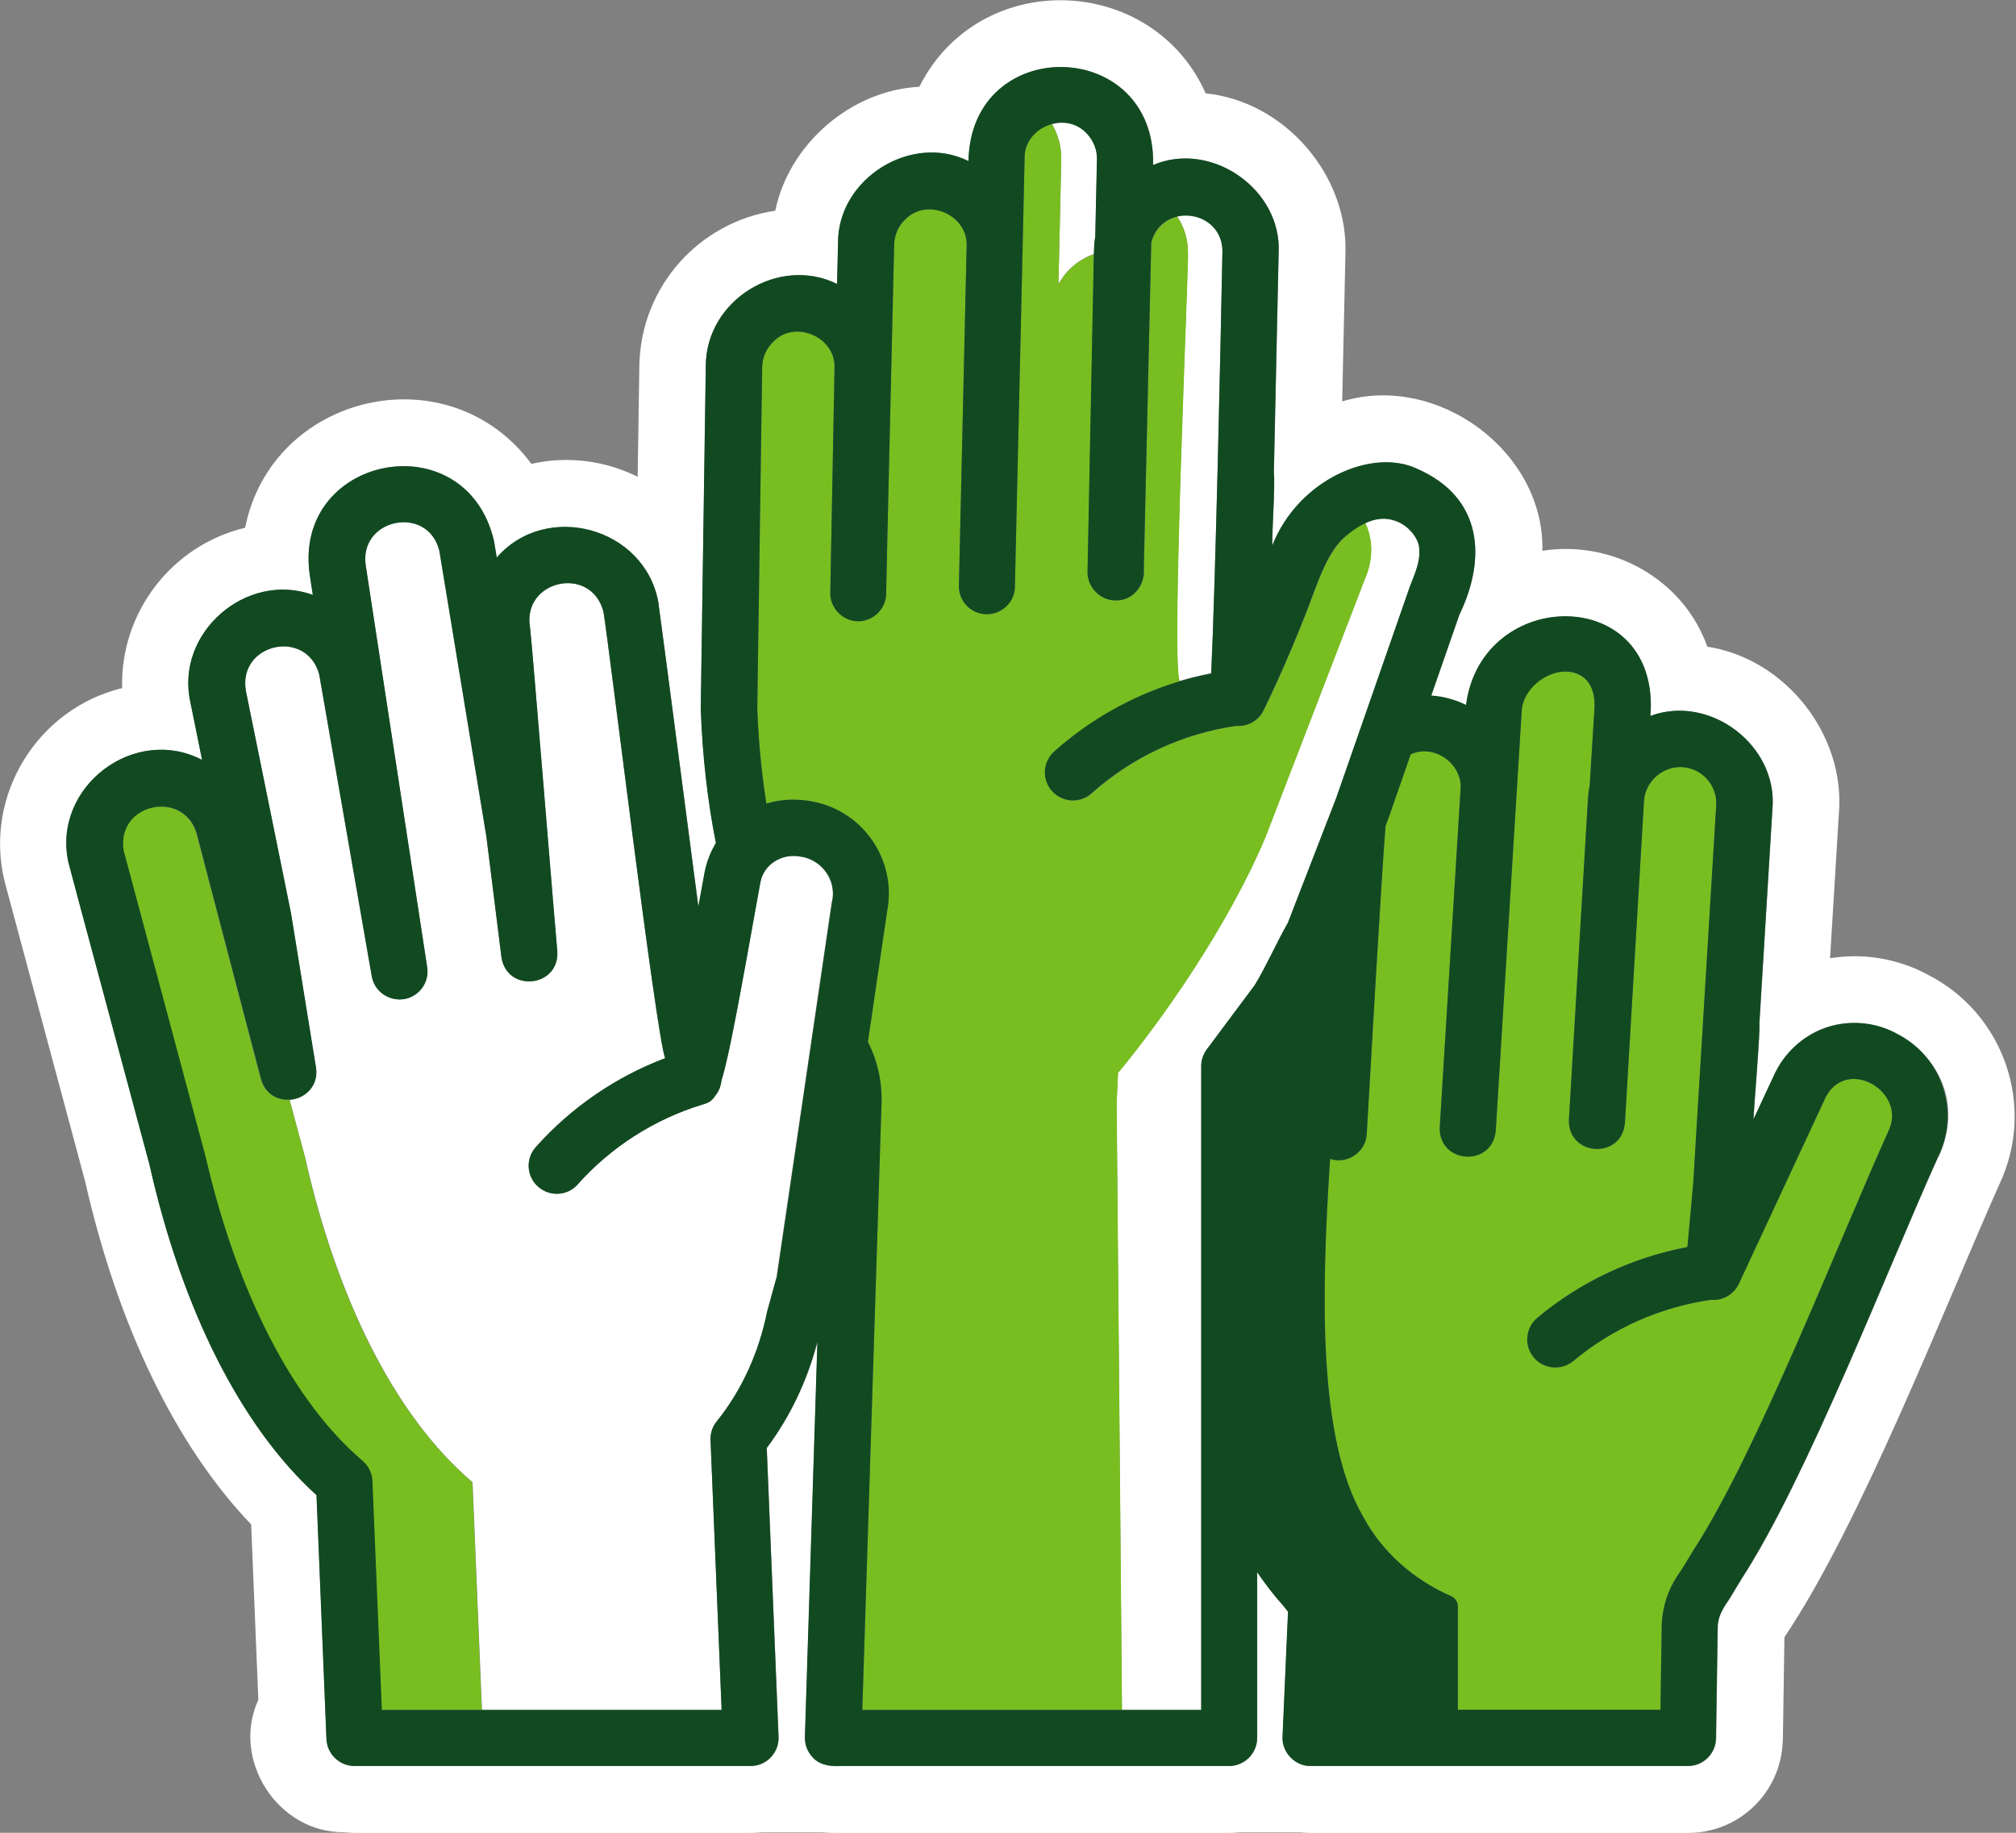
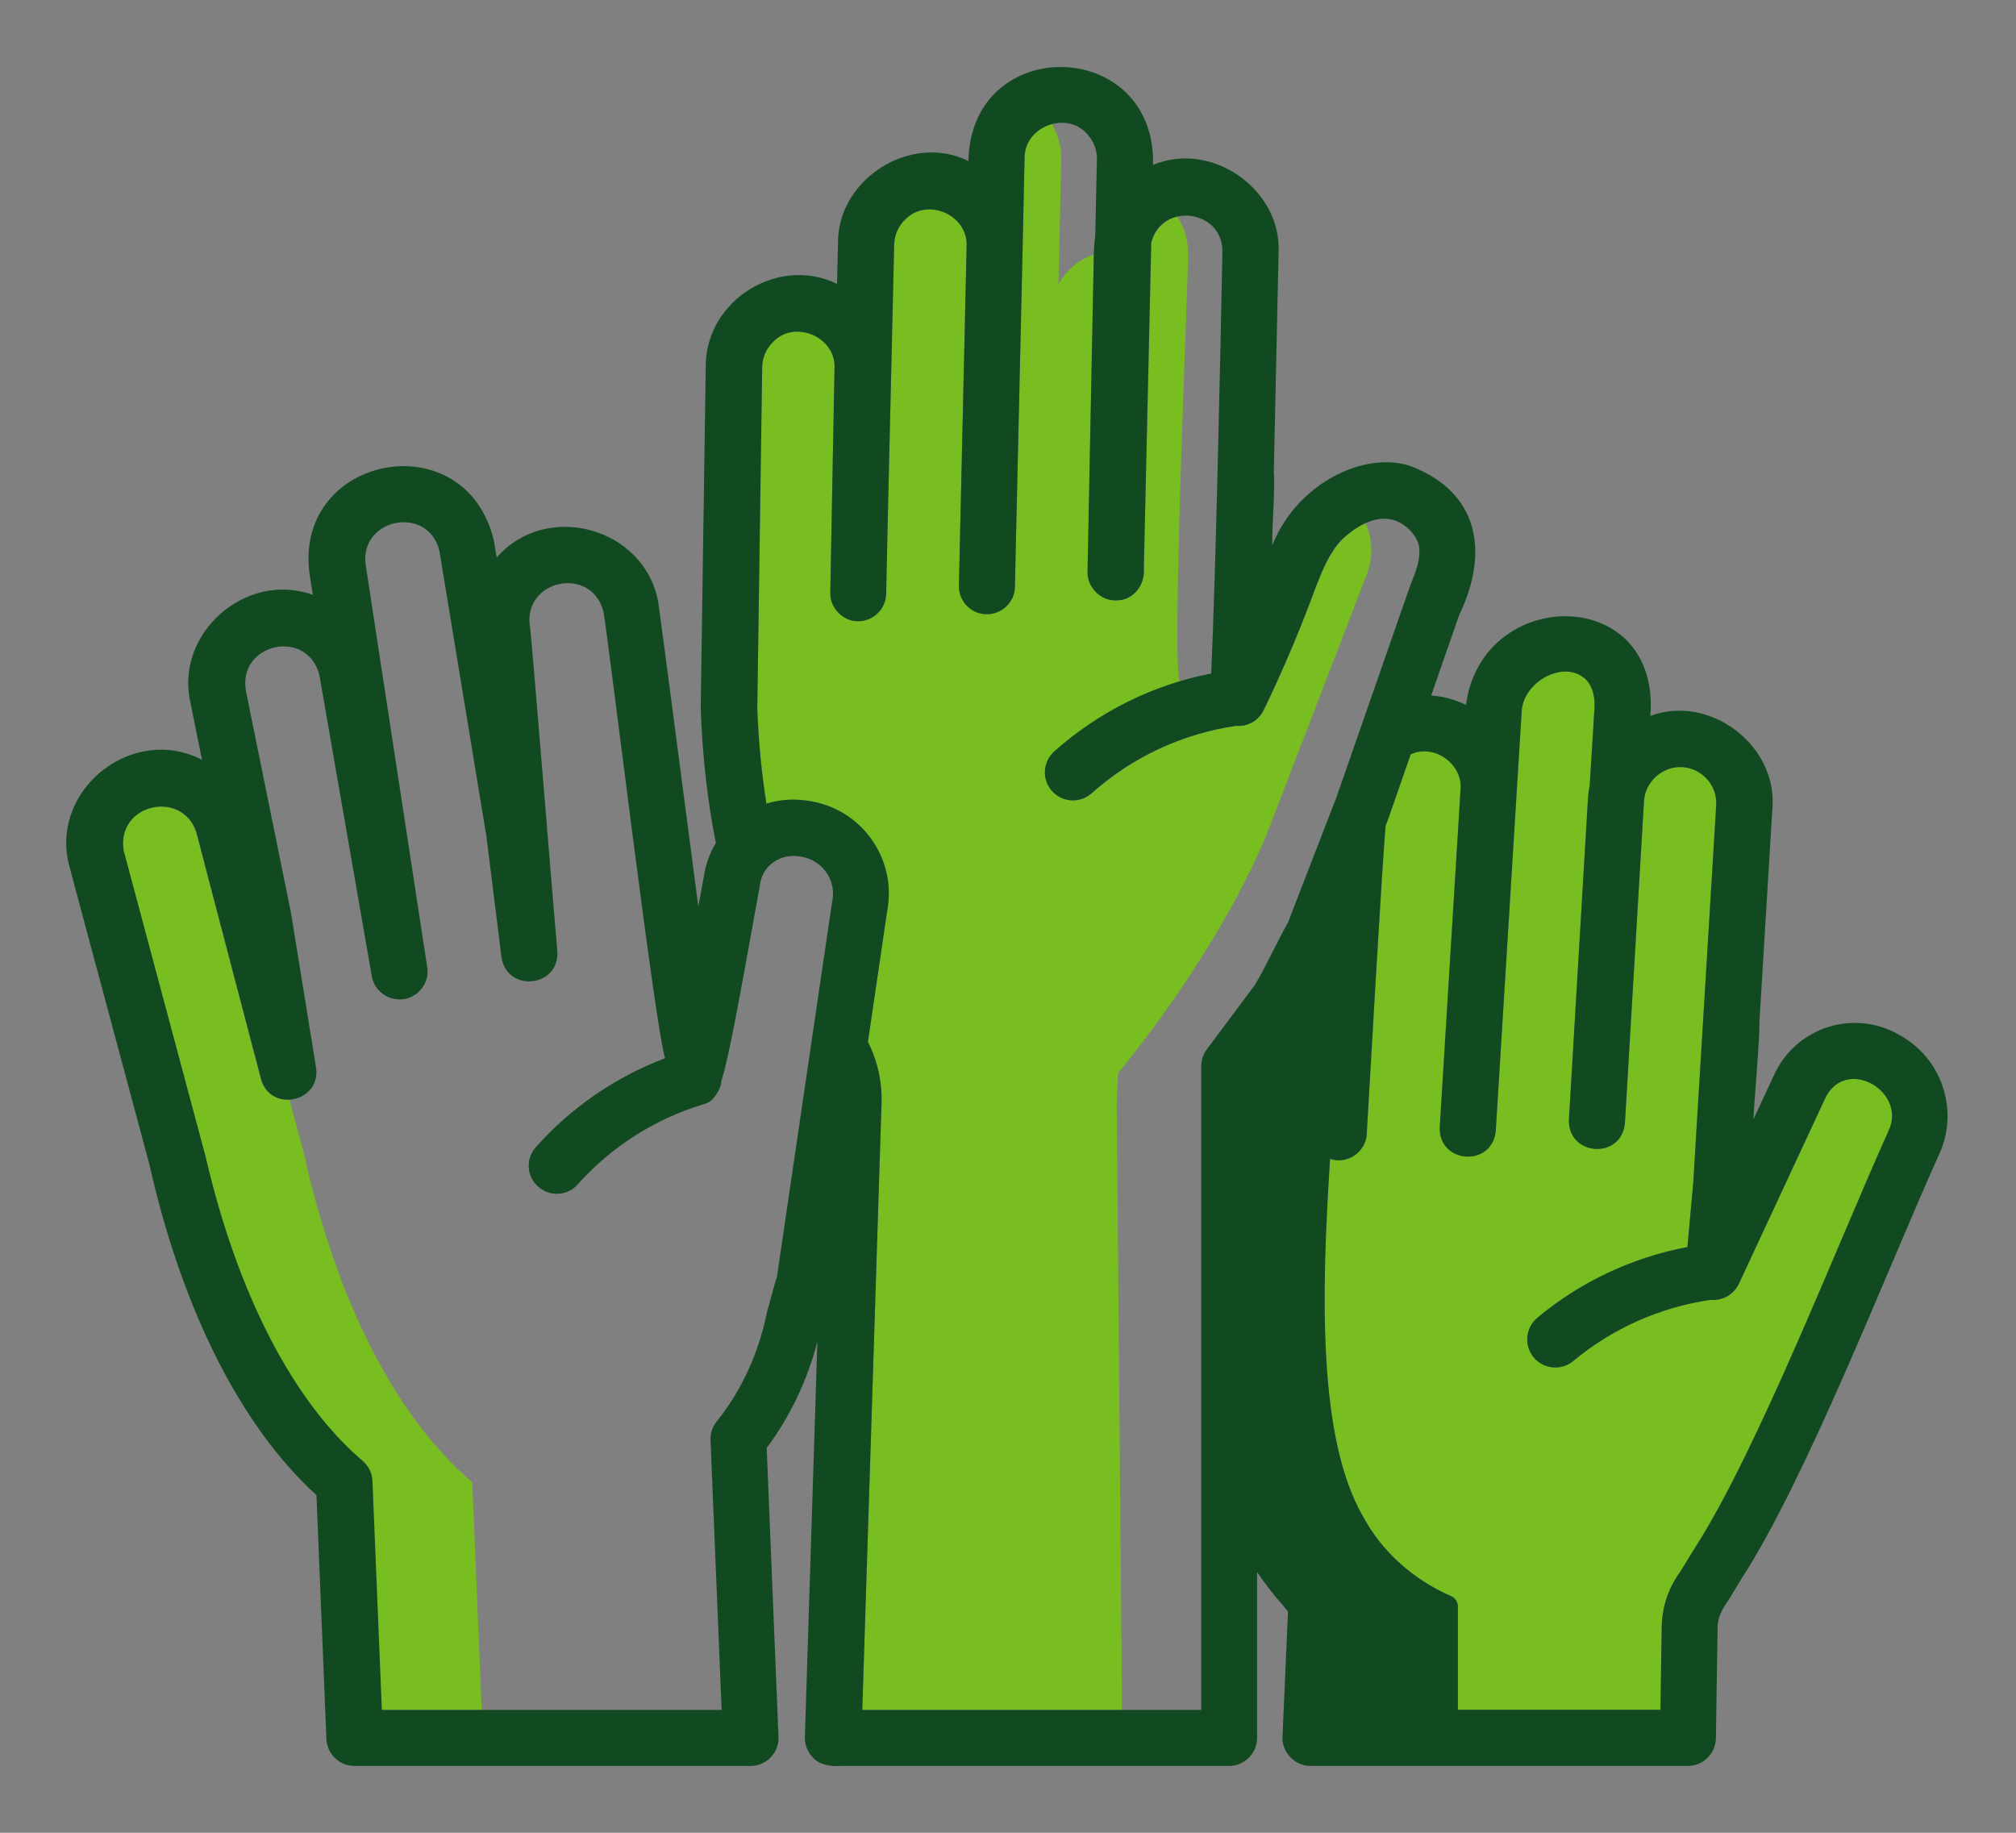
<svg xmlns="http://www.w3.org/2000/svg" width="99" height="90" viewBox="0 0 99 90" fill="none">
  <rect x="0" y="0" width="99" height="90" fill="#808080" stroke="none" />
  <g clip-path="url(#clip0_2007_3157)">
-     <path d="M94.606 47.827C93.109 47.041 91.427 46.799 89.869 47.054L90.303 39.933C90.621 36.065 87.663 32.342 83.843 31.756C82.678 28.474 79.217 26.502 75.742 27.047C75.859 22.186 70.599 18.291 65.911 19.711L66.069 12.513C66.235 8.604 63.084 4.978 59.209 4.585C56.583 -1.303 48.096 -1.606 45.145 4.261C41.794 4.433 38.747 7.067 38.071 10.348C34.376 10.886 31.48 14.03 31.397 17.925L31.314 23.413C29.756 22.634 27.909 22.366 26.095 22.779C22.021 17.284 13.348 19.325 12.038 25.916C8.384 26.792 5.895 30.129 5.998 33.79C1.827 34.803 -0.807 39.078 0.228 43.29L4.178 58.003C5.798 65.132 8.632 70.992 12.334 74.86L12.686 83.471C11.334 86.408 13.637 90 16.884 89.972C17.064 89.993 17.243 90.007 17.422 90.007H36.871C37.044 90.007 37.216 89.993 37.382 89.979H40.408C40.581 90 40.746 90.007 40.919 90.007H60.368C60.54 90.007 60.712 89.993 60.885 89.979H63.856C64.029 90 64.194 90.007 64.367 90.007H82.899C85.312 90.007 87.297 88.173 87.525 85.808C87.532 85.677 87.546 85.553 87.552 85.422L87.628 80.396C91.365 74.839 95.426 64.346 98.184 58.155C99.997 54.328 98.411 49.73 94.612 47.834L94.606 47.827ZM95.198 56.783C92.716 62.25 88.745 72.585 85.539 77.521L84.905 78.569C84.615 78.983 84.353 79.417 84.36 79.934L84.278 85.367C84.264 86.118 83.65 86.725 82.899 86.725H64.367C63.601 86.739 62.939 86.049 62.988 85.284L63.257 79.148L63.015 78.845C62.56 78.341 62.14 77.79 61.74 77.204V85.346C61.74 86.105 61.119 86.725 60.361 86.725H41.298C40.808 86.753 40.264 86.691 39.919 86.305C39.657 86.036 39.519 85.677 39.533 85.298L40.146 65.89C39.65 67.8 38.802 69.579 37.657 71.109L38.236 85.284C38.25 85.656 38.112 86.022 37.857 86.298C37.595 86.567 37.237 86.725 36.865 86.725H17.415C16.678 86.725 16.071 86.139 16.036 85.401L15.547 73.426C11.824 70.041 8.935 64.291 7.343 57.182C7.322 57.093 3.378 42.428 3.364 42.352C2.558 38.65 6.605 35.582 9.928 37.32L9.356 34.493C8.59 31.08 12.114 28.033 15.368 29.219L15.23 28.322C14.285 22.366 22.862 20.649 24.262 26.557L24.399 27.385C26.826 24.599 31.639 25.889 32.328 29.549C32.349 29.639 34.279 44.428 34.3 44.524C34.41 43.931 34.514 43.359 34.61 42.821C34.714 42.304 34.907 41.828 35.162 41.401C34.762 39.374 34.507 37.154 34.417 34.81L34.541 26.371L34.665 17.967C34.679 14.74 38.25 12.541 41.111 13.947L41.16 11.941C41.132 8.79 44.752 6.522 47.565 7.915C47.689 1.627 56.776 1.82 56.631 8.108C59.499 6.888 62.974 9.314 62.794 12.438C62.739 14.975 62.615 20.697 62.56 23.186C62.629 23.958 62.464 26.033 62.484 26.792C63.767 23.558 67.379 21.986 69.586 23.02C72.847 24.441 72.991 27.454 71.668 30.198L70.289 34.162C70.889 34.21 71.468 34.362 71.999 34.624C72.764 28.757 81.554 28.701 81.051 35.162C83.974 34.065 87.332 36.616 87.042 39.739L86.401 50.281C86.463 50.453 86.118 54.68 86.112 54.976L87.187 52.667C90.028 47.434 97.625 51.508 95.212 56.789L95.198 56.783ZM58.334 12.431C58.348 11.762 58.148 11.134 57.803 10.617C58.92 10.287 60.078 11.21 60.03 12.369C59.94 17.029 59.692 28.536 59.478 33.059C58.954 33.162 58.437 33.286 57.927 33.438C57.479 32.735 58.396 12.5 58.327 12.431H58.334ZM53.384 6.557C53.708 6.901 53.887 7.349 53.873 7.825L53.79 11.61C53.742 11.886 53.728 12.189 53.721 12.472C52.97 12.734 52.349 13.265 51.977 13.954L52.115 7.846C52.129 7.205 51.956 6.591 51.653 6.067C52.26 5.895 52.942 6.088 53.377 6.55L53.384 6.557ZM69.696 26.861C69.765 27.454 69.586 27.936 69.241 28.798L65.628 39.167L63.25 45.31C62.733 46.206 62.16 47.496 61.629 48.358L59.265 51.529C59.085 51.77 58.989 52.053 58.989 52.356V83.967H55.093L54.831 54.163L54.9 52.673C57.058 50.074 60.285 45.489 62.133 41.111L67.007 28.453C67.428 27.523 67.434 26.516 67.041 25.689C68.09 25.096 69.517 25.799 69.689 26.861H69.696ZM40.849 44.242C40.849 44.242 38.133 62.733 38.119 62.781L37.671 64.408C37.271 66.407 36.423 68.282 35.196 69.799C34.982 70.061 34.879 70.385 34.893 70.723L35.437 83.967H23.669L23.207 72.785C19.311 69.482 16.505 63.581 14.995 56.879L14.223 54.011C15.03 53.983 15.643 53.204 15.506 52.411C15.492 52.329 15.216 50.619 14.933 48.854C14.623 46.917 14.292 44.903 14.285 44.841L12.072 33.941C11.652 31.604 15.037 30.825 15.671 33.114C15.754 33.603 16.595 38.416 17.291 42.428C17.93 46.101 18.252 47.946 18.256 47.965C18.401 48.702 19.105 49.178 19.849 49.061C20.587 48.93 21.09 48.233 20.973 47.496L17.967 27.84C17.539 25.461 21.014 24.744 21.573 27.054L23.882 41.091L24.62 46.999C24.882 48.757 27.467 48.495 27.364 46.717C27.323 46.4 26.088 31.17 26.026 30.832C25.606 28.467 29.046 27.723 29.632 30.053C29.922 31.797 32.211 50.805 32.659 51.963C30.232 52.88 28.04 54.383 26.309 56.328C25.799 56.893 25.847 57.769 26.419 58.272C26.985 58.775 27.86 58.734 28.364 58.161C29.991 56.334 32.107 54.976 34.452 54.252C34.727 54.176 34.927 54.108 35.12 53.804C35.293 53.597 35.396 53.335 35.424 53.066C35.803 51.839 36.279 49.206 37.333 43.338C37.492 42.456 38.367 41.904 39.264 42.056C40.326 42.187 41.084 43.194 40.863 44.248L40.849 44.242Z" fill="white" />
    <path d="M92.716 55.59C90.317 60.892 86.29 71.295 83.188 76.08C83.16 76.115 82.492 77.238 82.471 77.238C81.919 78.017 81.616 78.927 81.602 79.886L81.54 83.96H71.591V78.879C71.591 78.665 71.46 78.466 71.267 78.383C69.433 77.583 67.875 76.225 66.931 74.46C64.69 70.592 64.897 63.381 65.317 56.907C66.165 57.203 67.082 56.562 67.117 55.679C67.289 52.742 67.82 43.331 68.041 40.553L68.206 40.119L69.275 37.044C70.426 36.499 71.847 37.526 71.722 38.781L70.702 55.349C70.633 57.155 73.287 57.341 73.453 55.521L74.728 34.9C74.818 33.521 76.693 32.418 77.79 33.286C78.155 33.59 78.341 34.121 78.3 34.782L78.065 38.561C78.024 38.761 77.996 38.961 77.983 39.167L77.045 54.976C76.983 56.783 79.637 56.962 79.796 55.142L80.733 39.333C80.789 38.381 81.657 37.609 82.616 37.671C83.595 37.733 84.339 38.574 84.277 39.553L83.457 53.032C83.374 54.273 83.229 56.817 83.153 58.051L82.864 61.236C80.161 61.747 77.603 62.946 75.494 64.711C74.908 65.201 74.832 66.069 75.314 66.655C75.804 67.241 76.673 67.317 77.259 66.835C79.182 65.228 81.533 64.187 84.015 63.829C84.587 63.884 85.139 63.574 85.394 63.036L89.669 53.852C90.744 51.86 93.702 53.659 92.716 55.583V55.59ZM54.907 52.673L54.838 54.163L55.1 83.967H42.345L43.29 54.17C43.324 53.135 43.09 52.081 42.621 51.164L43.566 44.745C44.041 42.277 42.435 39.87 39.967 39.374C39.753 39.319 39.284 39.271 39.126 39.271C38.608 39.25 38.105 39.319 37.636 39.464C37.402 37.995 37.25 36.437 37.188 34.803L37.429 18.015C37.443 17.539 37.636 17.098 37.981 16.774C39.05 15.678 41.077 16.56 40.98 18.105L40.773 29.101C40.746 29.839 41.38 30.501 42.118 30.508C42.869 30.522 43.503 29.915 43.517 29.163C43.51 29.012 43.91 12.162 43.91 12.01C43.924 11.534 44.117 11.093 44.462 10.769C45.537 9.68 47.544 10.549 47.468 12.093L47.089 28.757C47.068 29.515 47.675 30.149 48.433 30.163C49.178 30.177 49.833 29.584 49.839 28.819L50.219 12.155C50.219 12.155 50.315 7.763 50.315 7.756C50.315 6.977 50.894 6.26 51.653 6.088C51.963 6.619 52.135 7.232 52.115 7.867L51.977 13.975C52.349 13.279 52.969 12.748 53.721 12.493L53.411 28.081C53.39 28.832 54.045 29.508 54.797 29.488C55.638 29.515 56.244 28.743 56.175 27.943L56.541 11.921C56.679 11.307 57.196 10.783 57.809 10.638C58.154 11.155 58.354 11.776 58.34 12.451C58.409 12.541 57.492 32.749 57.94 33.459C55.665 34.134 53.556 35.32 51.784 36.906C51.218 37.416 51.163 38.285 51.673 38.85C51.949 39.154 52.321 39.312 52.701 39.312C53.025 39.312 53.356 39.195 53.618 38.961C54.5 38.175 55.479 37.506 56.534 36.968C57.844 36.306 59.257 35.858 60.712 35.644C61.27 35.693 61.808 35.396 62.063 34.879C62.111 34.782 63.228 32.507 64.263 29.798C64.959 27.936 65.421 26.433 67.055 25.696C67.448 26.523 67.434 27.529 67.02 28.46L62.146 41.118C60.298 45.496 57.072 50.081 54.914 52.68L54.907 52.673ZM15.043 57.114L14.988 56.879L14.216 54.011C13.568 54.052 12.968 53.632 12.803 52.991C12.789 52.922 9.693 41.132 9.679 41.07C9.142 38.726 5.681 39.388 6.053 41.767L10.079 56.81C11.637 63.525 14.374 68.827 17.787 71.737C18.077 71.985 18.256 72.343 18.27 72.729L18.732 83.967H23.654L23.192 72.785C19.331 69.496 16.581 63.794 15.029 57.114H15.043Z" fill="#78BE20" />
    <path d="M93.15 50.757C90.999 49.585 88.283 50.433 87.18 52.66L86.104 54.969C86.104 54.666 86.456 50.447 86.394 50.274L87.035 39.733C87.324 36.616 83.967 34.065 81.044 35.155C81.554 28.688 72.757 28.757 71.991 34.617C71.46 34.355 70.888 34.196 70.281 34.155L71.66 30.191C72.991 27.447 72.839 24.434 69.578 23.014C67.372 21.98 63.752 23.551 62.477 26.785C62.456 26.026 62.622 23.951 62.553 23.179C62.608 20.704 62.732 14.954 62.787 12.431C62.959 9.307 59.492 6.881 56.623 8.101C56.768 1.813 47.675 1.627 47.557 7.908C44.744 6.508 41.125 8.784 41.152 11.934L41.104 13.941C38.243 12.534 34.672 14.726 34.658 17.96L34.534 26.364L34.41 34.803C34.492 37.147 34.748 39.367 35.154 41.394C34.899 41.822 34.706 42.297 34.603 42.815C34.506 43.352 34.403 43.925 34.292 44.517C34.279 44.421 32.348 29.632 32.321 29.543C31.631 25.882 26.819 24.586 24.392 27.378L24.254 26.55C22.848 20.642 14.278 22.366 15.222 28.316L15.36 29.212C12.106 28.026 8.583 31.073 9.348 34.486L9.921 37.313C6.591 35.575 2.55 38.65 3.357 42.346C3.364 42.415 7.321 57.1 7.335 57.176C8.935 64.284 11.817 70.034 15.54 73.419L16.029 85.394C16.057 86.132 16.67 86.718 17.408 86.718H36.857C37.23 86.718 37.595 86.567 37.85 86.291C38.112 86.022 38.25 85.656 38.229 85.277L37.65 71.102C38.794 69.572 39.642 67.793 40.139 65.883L39.525 85.291C39.511 85.663 39.656 86.029 39.911 86.298C40.256 86.684 40.801 86.746 41.29 86.718H60.353C61.112 86.718 61.732 86.098 61.732 85.339V77.197C62.132 77.783 62.553 78.335 63.008 78.838L63.249 79.141L62.98 85.277C62.932 86.036 63.594 86.732 64.359 86.718H64.8H82.884C83.636 86.718 84.249 86.112 84.263 85.36L84.346 79.927C84.339 79.41 84.594 78.976 84.891 78.562L85.525 77.514C88.71 72.619 92.743 62.181 95.184 56.776C96.266 54.549 95.35 51.853 93.13 50.75L93.15 50.757ZM38.119 62.781L37.671 64.408C37.271 66.407 36.423 68.282 35.196 69.799C34.982 70.061 34.878 70.385 34.892 70.723L35.437 83.967H18.752L18.29 72.729C18.277 72.343 18.097 71.985 17.808 71.737C14.395 68.827 11.658 63.525 10.1 56.81L6.073 41.767C5.701 39.388 9.155 38.719 9.7 41.07C9.707 41.132 12.803 52.922 12.823 52.991C13.285 54.659 15.781 54.121 15.519 52.411C15.471 52.156 14.305 44.89 14.292 44.841L12.079 33.941C11.658 31.604 15.043 30.825 15.677 33.114C15.76 33.603 16.601 38.416 17.298 42.428C17.936 46.101 18.258 47.946 18.263 47.965C18.408 48.702 19.111 49.178 19.855 49.061C20.593 48.93 21.096 48.233 20.979 47.496L17.973 27.84C17.546 25.461 21.021 24.744 21.579 27.054L23.889 41.091L24.626 46.999C24.888 48.758 27.474 48.495 27.37 46.717C27.329 46.4 26.095 31.17 26.033 30.832C25.612 28.467 29.053 27.723 29.639 30.053C29.928 31.797 32.217 50.805 32.665 51.963C30.238 52.88 28.046 54.383 26.316 56.328C25.805 56.893 25.854 57.769 26.426 58.272C26.991 58.775 27.867 58.734 28.37 58.161C29.997 56.334 32.114 54.976 34.458 54.252C34.734 54.176 34.934 54.108 35.127 53.804C35.299 53.597 35.402 53.335 35.43 53.066C35.809 51.839 36.285 49.206 37.34 43.338C37.498 42.456 38.374 41.904 39.27 42.056C40.366 42.187 41.118 43.242 40.856 44.324L38.139 62.795L38.119 62.781ZM61.629 48.358L59.264 51.529C59.085 51.77 58.988 52.053 58.988 52.356V83.967H42.345L43.29 54.17C43.324 53.135 43.09 52.081 42.621 51.164L43.565 44.745C44.041 42.277 42.435 39.87 39.967 39.374C39.753 39.319 39.284 39.271 39.125 39.271C38.608 39.25 38.105 39.319 37.636 39.464C37.402 37.995 37.25 36.437 37.188 34.803L37.429 18.015C37.443 17.54 37.636 17.098 37.981 16.774C39.05 15.678 41.077 16.56 40.98 18.105L40.773 29.101C40.746 29.839 41.38 30.501 42.118 30.508C42.869 30.522 43.503 29.915 43.517 29.163C43.51 29.012 43.91 12.162 43.91 12.01C43.924 11.534 44.117 11.093 44.462 10.769C45.537 9.68 47.544 10.549 47.468 12.093L47.089 28.757C47.068 29.515 47.675 30.149 48.433 30.163C49.178 30.177 49.833 29.584 49.839 28.819C49.839 28.819 50.219 12.155 50.219 12.148L50.315 7.756C50.294 6.226 52.363 5.426 53.376 6.57C53.7 6.915 53.88 7.363 53.866 7.839L53.783 11.624C53.735 11.893 53.721 12.21 53.714 12.486L53.404 28.074C53.383 28.826 54.038 29.501 54.79 29.481C55.631 29.508 56.237 28.736 56.169 27.936L56.534 11.914C57.037 9.894 60.071 10.287 60.029 12.382C59.94 17.036 59.691 28.557 59.478 33.073C56.623 33.624 53.942 34.962 51.77 36.899C51.205 37.409 51.149 38.278 51.66 38.843C52.17 39.416 53.038 39.457 53.604 38.954C55.582 37.182 58.071 36.023 60.698 35.644C61.257 35.693 61.794 35.396 62.049 34.879C62.098 34.782 63.215 32.507 64.249 29.798C64.773 28.419 65.228 27.012 66.097 26.316C66.745 25.765 67.675 25.234 68.572 25.585C69.199 25.834 69.64 26.44 69.689 26.868C69.757 27.461 69.578 27.943 69.233 28.805L65.621 39.174L63.242 45.317C62.725 46.213 62.153 47.503 61.622 48.364L61.629 48.358ZM92.716 55.59C90.317 60.892 86.29 71.295 83.188 76.08C83.16 76.115 82.491 77.238 82.471 77.238C81.919 78.017 81.616 78.927 81.602 79.886L81.54 83.96H71.591V78.879C71.591 78.666 71.46 78.466 71.267 78.383C69.433 77.583 67.875 76.225 66.931 74.46C64.69 70.592 64.897 63.381 65.317 56.907C66.165 57.203 67.082 56.562 67.117 55.679C67.289 52.742 67.82 43.332 68.041 40.553L68.206 40.119L69.275 37.044C70.426 36.499 71.846 37.526 71.722 38.781L70.702 55.349C70.633 57.155 73.287 57.341 73.453 55.521L74.728 34.9C74.818 33.521 76.693 32.418 77.789 33.286C78.155 33.59 78.341 34.121 78.3 34.782L78.065 38.561C78.024 38.761 77.996 38.961 77.983 39.167L77.045 54.976C76.983 56.783 79.637 56.962 79.796 55.142L80.733 39.333C80.788 38.381 81.657 37.609 82.615 37.671C83.594 37.733 84.339 38.574 84.277 39.553L83.457 53.032C83.374 54.273 83.229 56.817 83.153 58.051L82.864 61.236C80.161 61.747 77.603 62.946 75.494 64.711C74.908 65.201 74.832 66.069 75.314 66.655C75.804 67.242 76.672 67.317 77.259 66.835C79.182 65.228 81.533 64.187 84.015 63.829C84.587 63.884 85.139 63.574 85.394 63.036L89.668 53.852C90.744 51.86 93.702 53.659 92.716 55.583V55.59Z" fill="#114A21" />
  </g>
  <defs>
    <clipPath id="clip0_2007_3157">
      <rect width="98.928" height="90" fill="white" />
    </clipPath>
  </defs>
</svg>